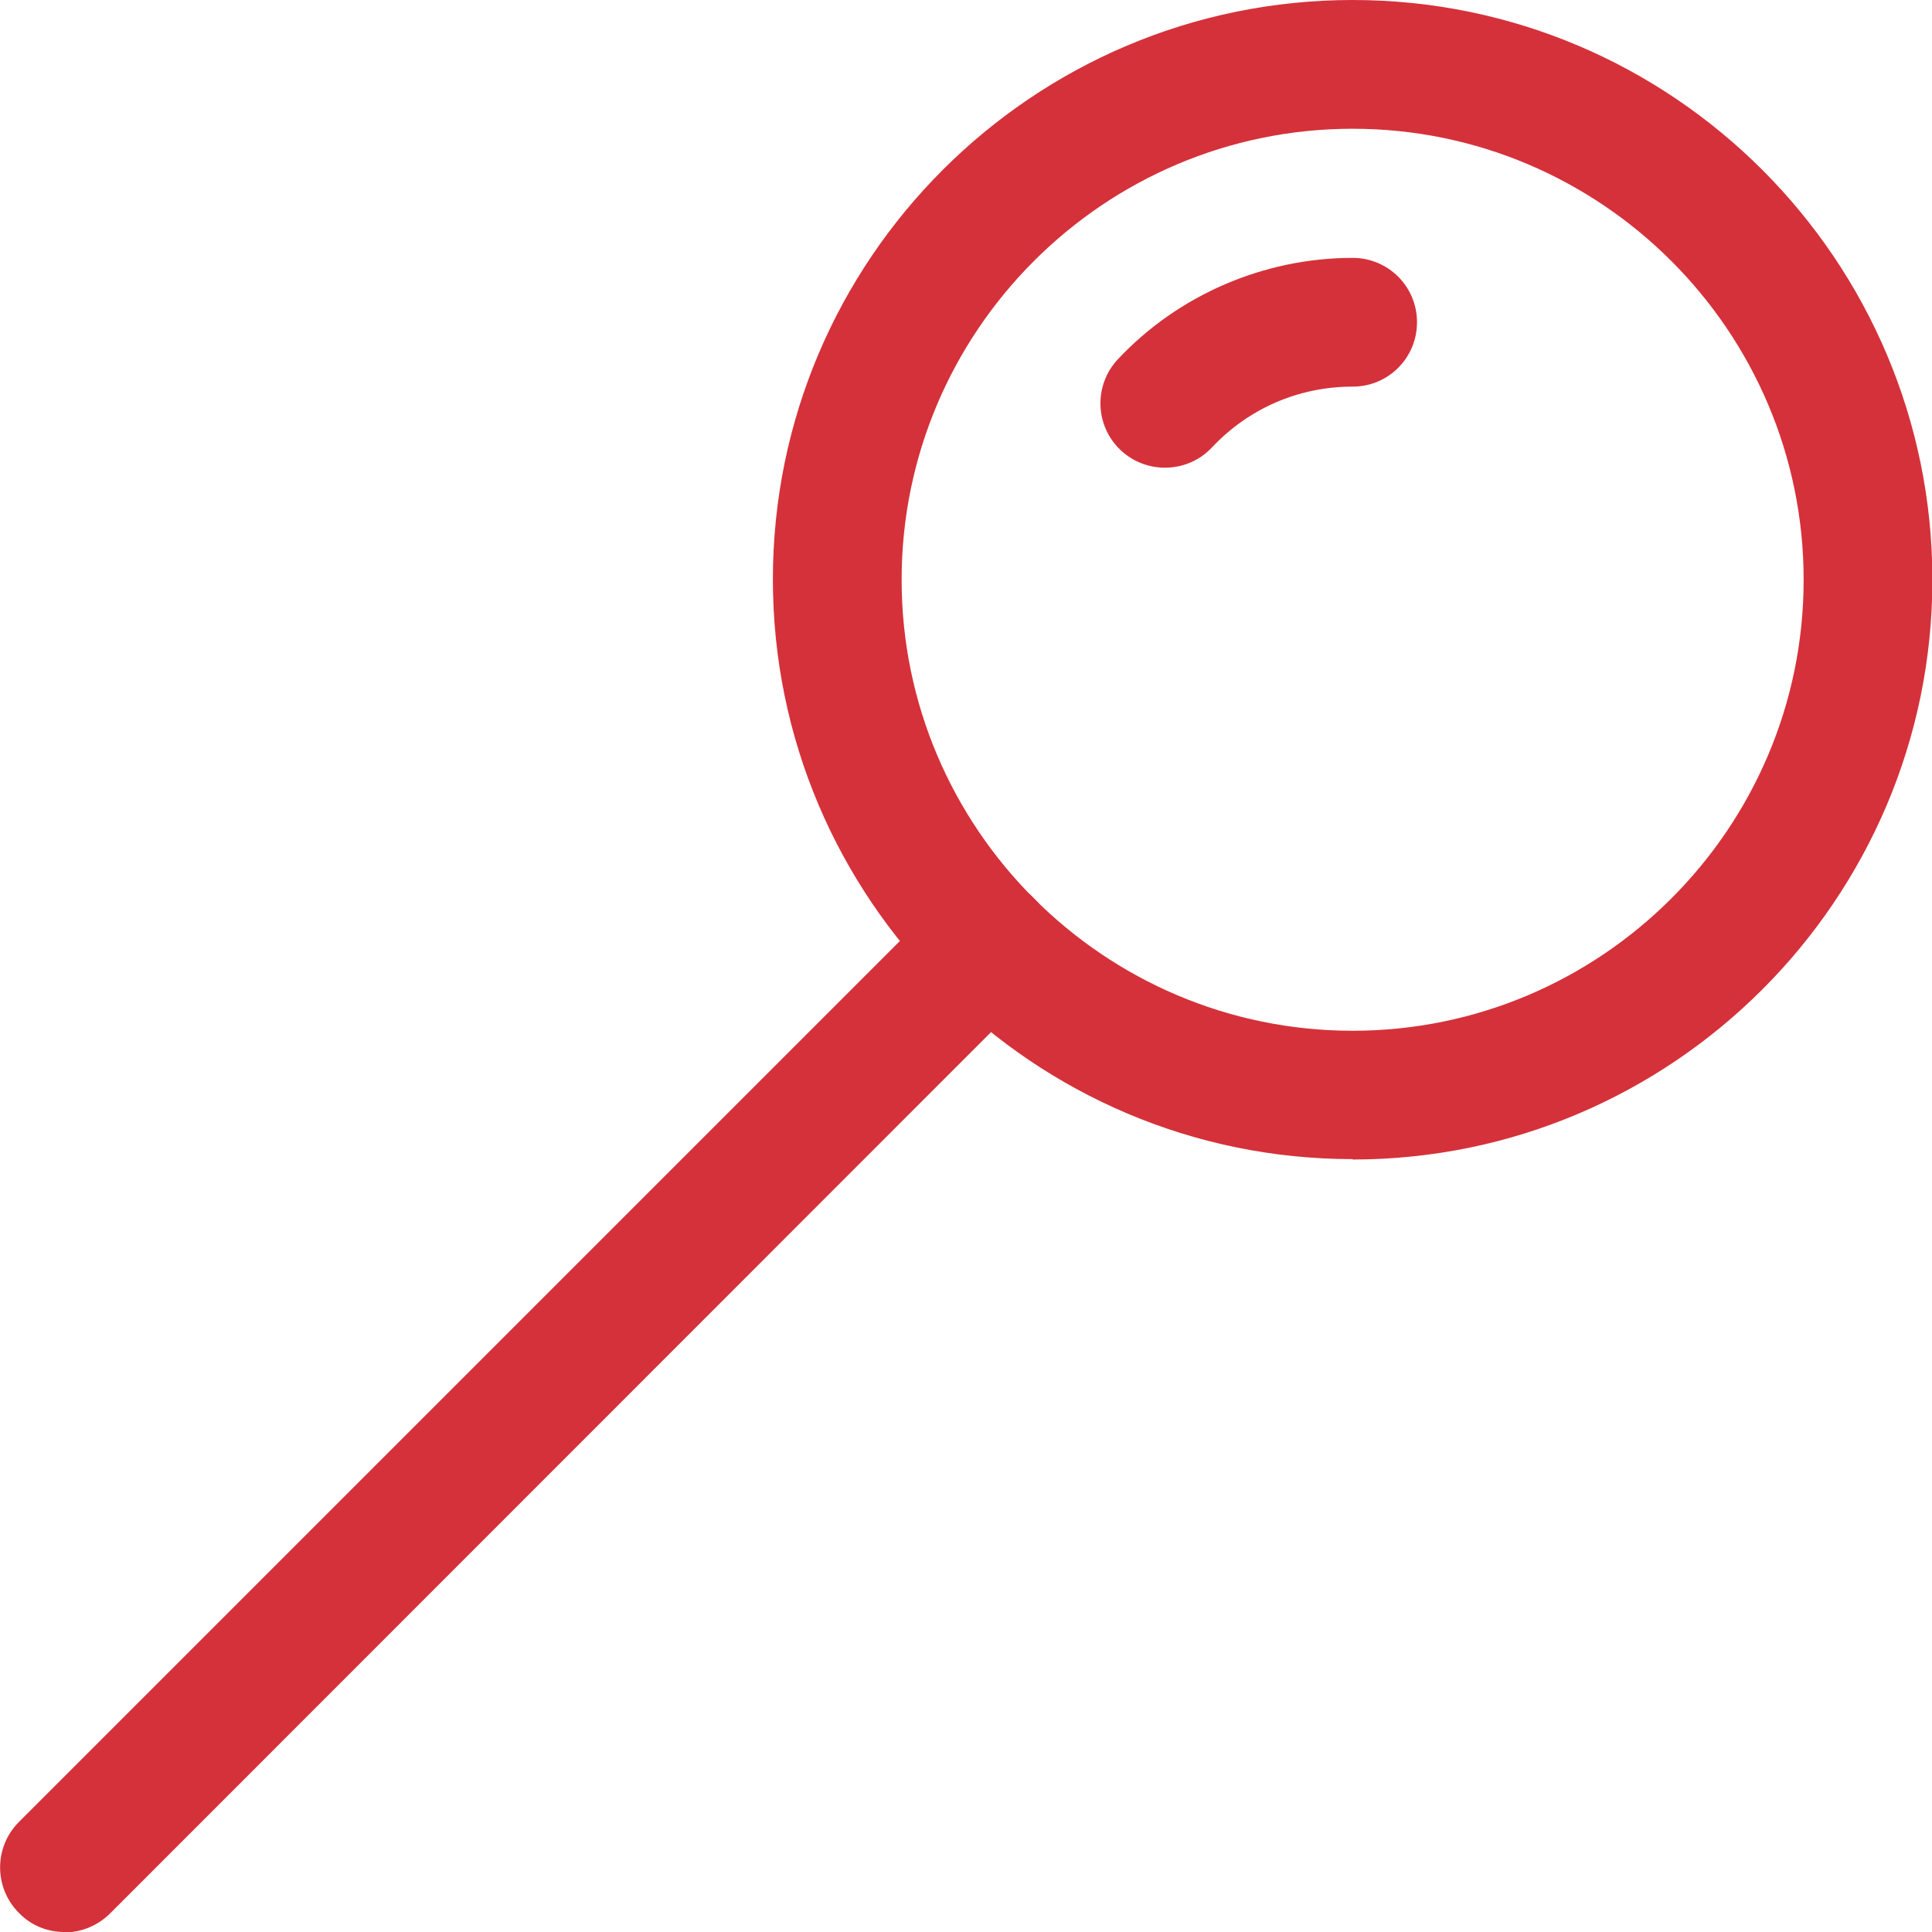
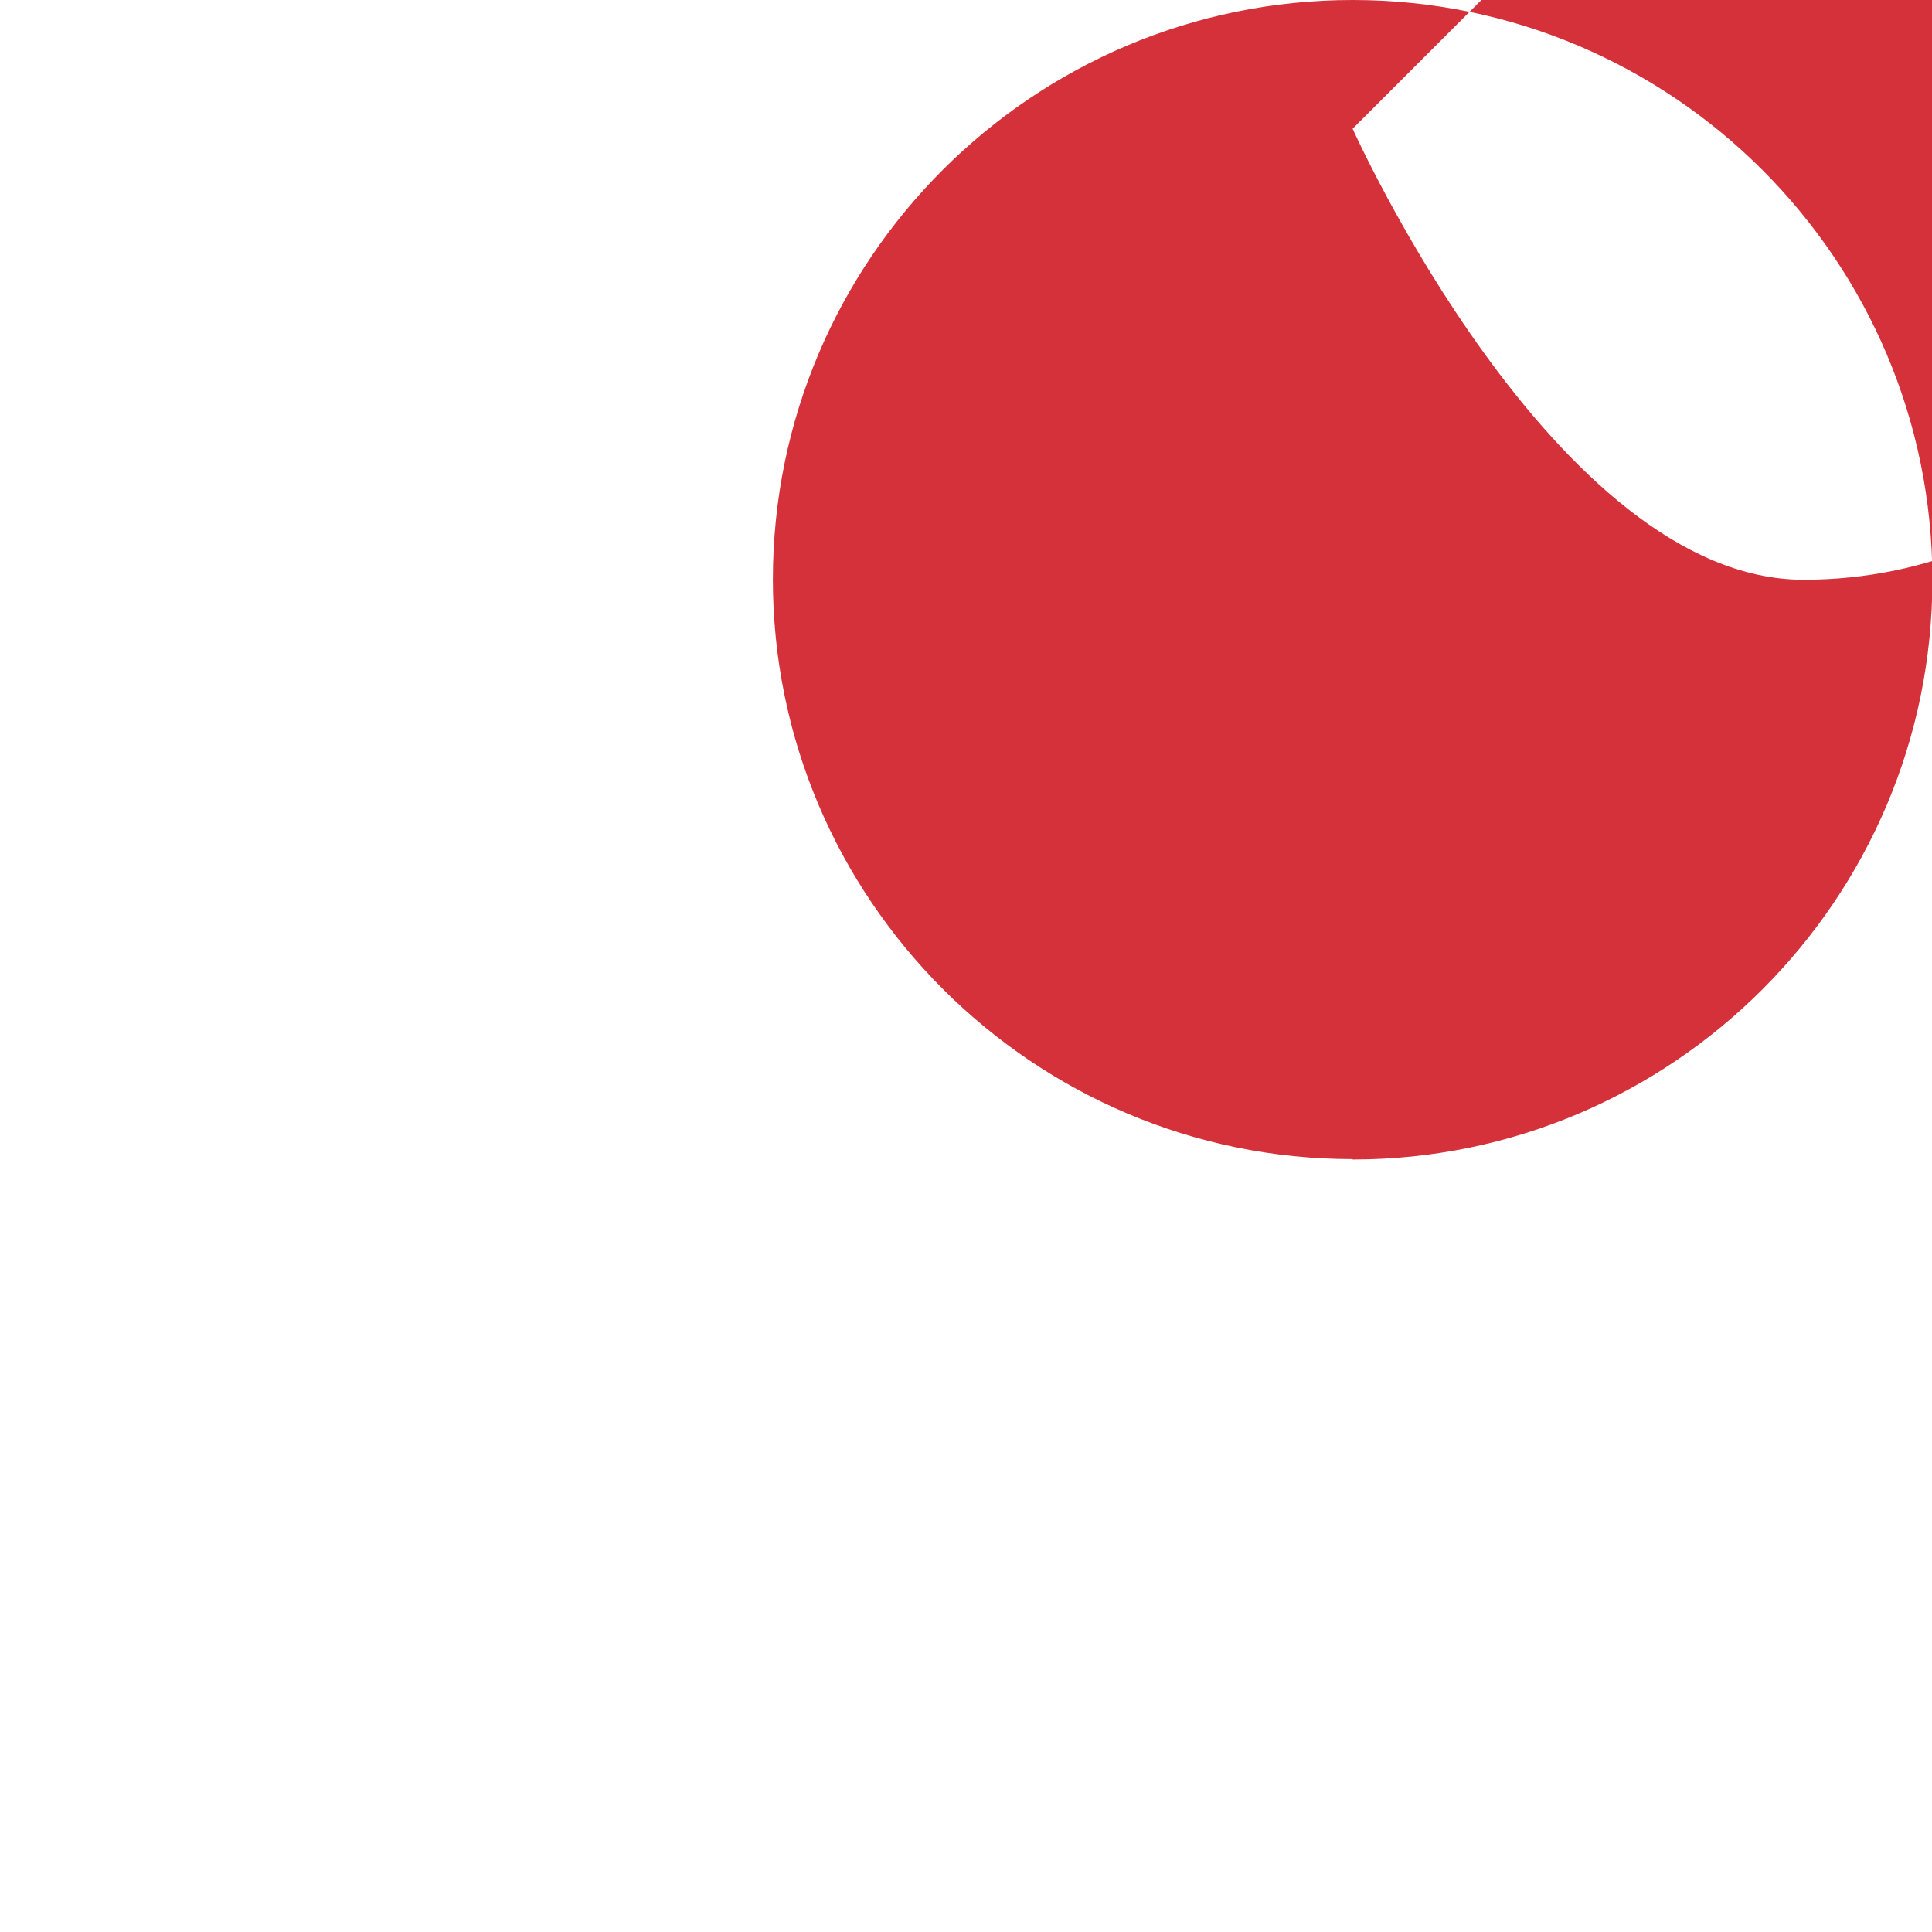
<svg xmlns="http://www.w3.org/2000/svg" id="Layer_2" viewBox="0 0 49.82 49.82">
  <g id="Layer_1-2">
-     <path d="m1.66,49.82c-.43,0-.85-.16-1.17-.49-.65-.65-.65-1.7,0-2.35l23.82-23.82c.65-.65,1.7-.65,2.35,0,.65.65.65,1.7,0,2.35L2.84,49.34c-.32.32-.75.49-1.17.49Z" style="fill:#d5313a;" />
-     <path d="m34.88,29.89c-8.24,0-14.95-6.71-14.95-14.95S26.63,0,34.88,0s14.95,6.71,14.95,14.95-6.71,14.95-14.95,14.95Zm0-26.57c-6.41,0-11.63,5.22-11.63,11.63s5.22,11.63,11.63,11.63,11.63-5.22,11.63-11.63-5.22-11.63-11.63-11.63Z" style="fill:#d5313a;" />
+     <path d="m34.88,29.89c-8.24,0-14.95-6.71-14.95-14.95S26.63,0,34.88,0s14.95,6.71,14.95,14.95-6.71,14.95-14.95,14.95Zm0-26.57s5.22,11.63,11.63,11.63,11.63-5.22,11.63-11.63-5.22-11.63-11.63-11.63Z" style="fill:#d5313a;" />
    <path d="m30.04,12.06c-.41,0-.82-.15-1.14-.45-.67-.63-.7-1.68-.07-2.35,1.56-1.66,3.77-2.61,6.05-2.61.92,0,1.66.74,1.66,1.66s-.74,1.66-1.66,1.66c-1.39,0-2.68.56-3.63,1.57-.33.35-.77.52-1.21.52Z" style="fill:#d5313a;" />
  </g>
</svg>